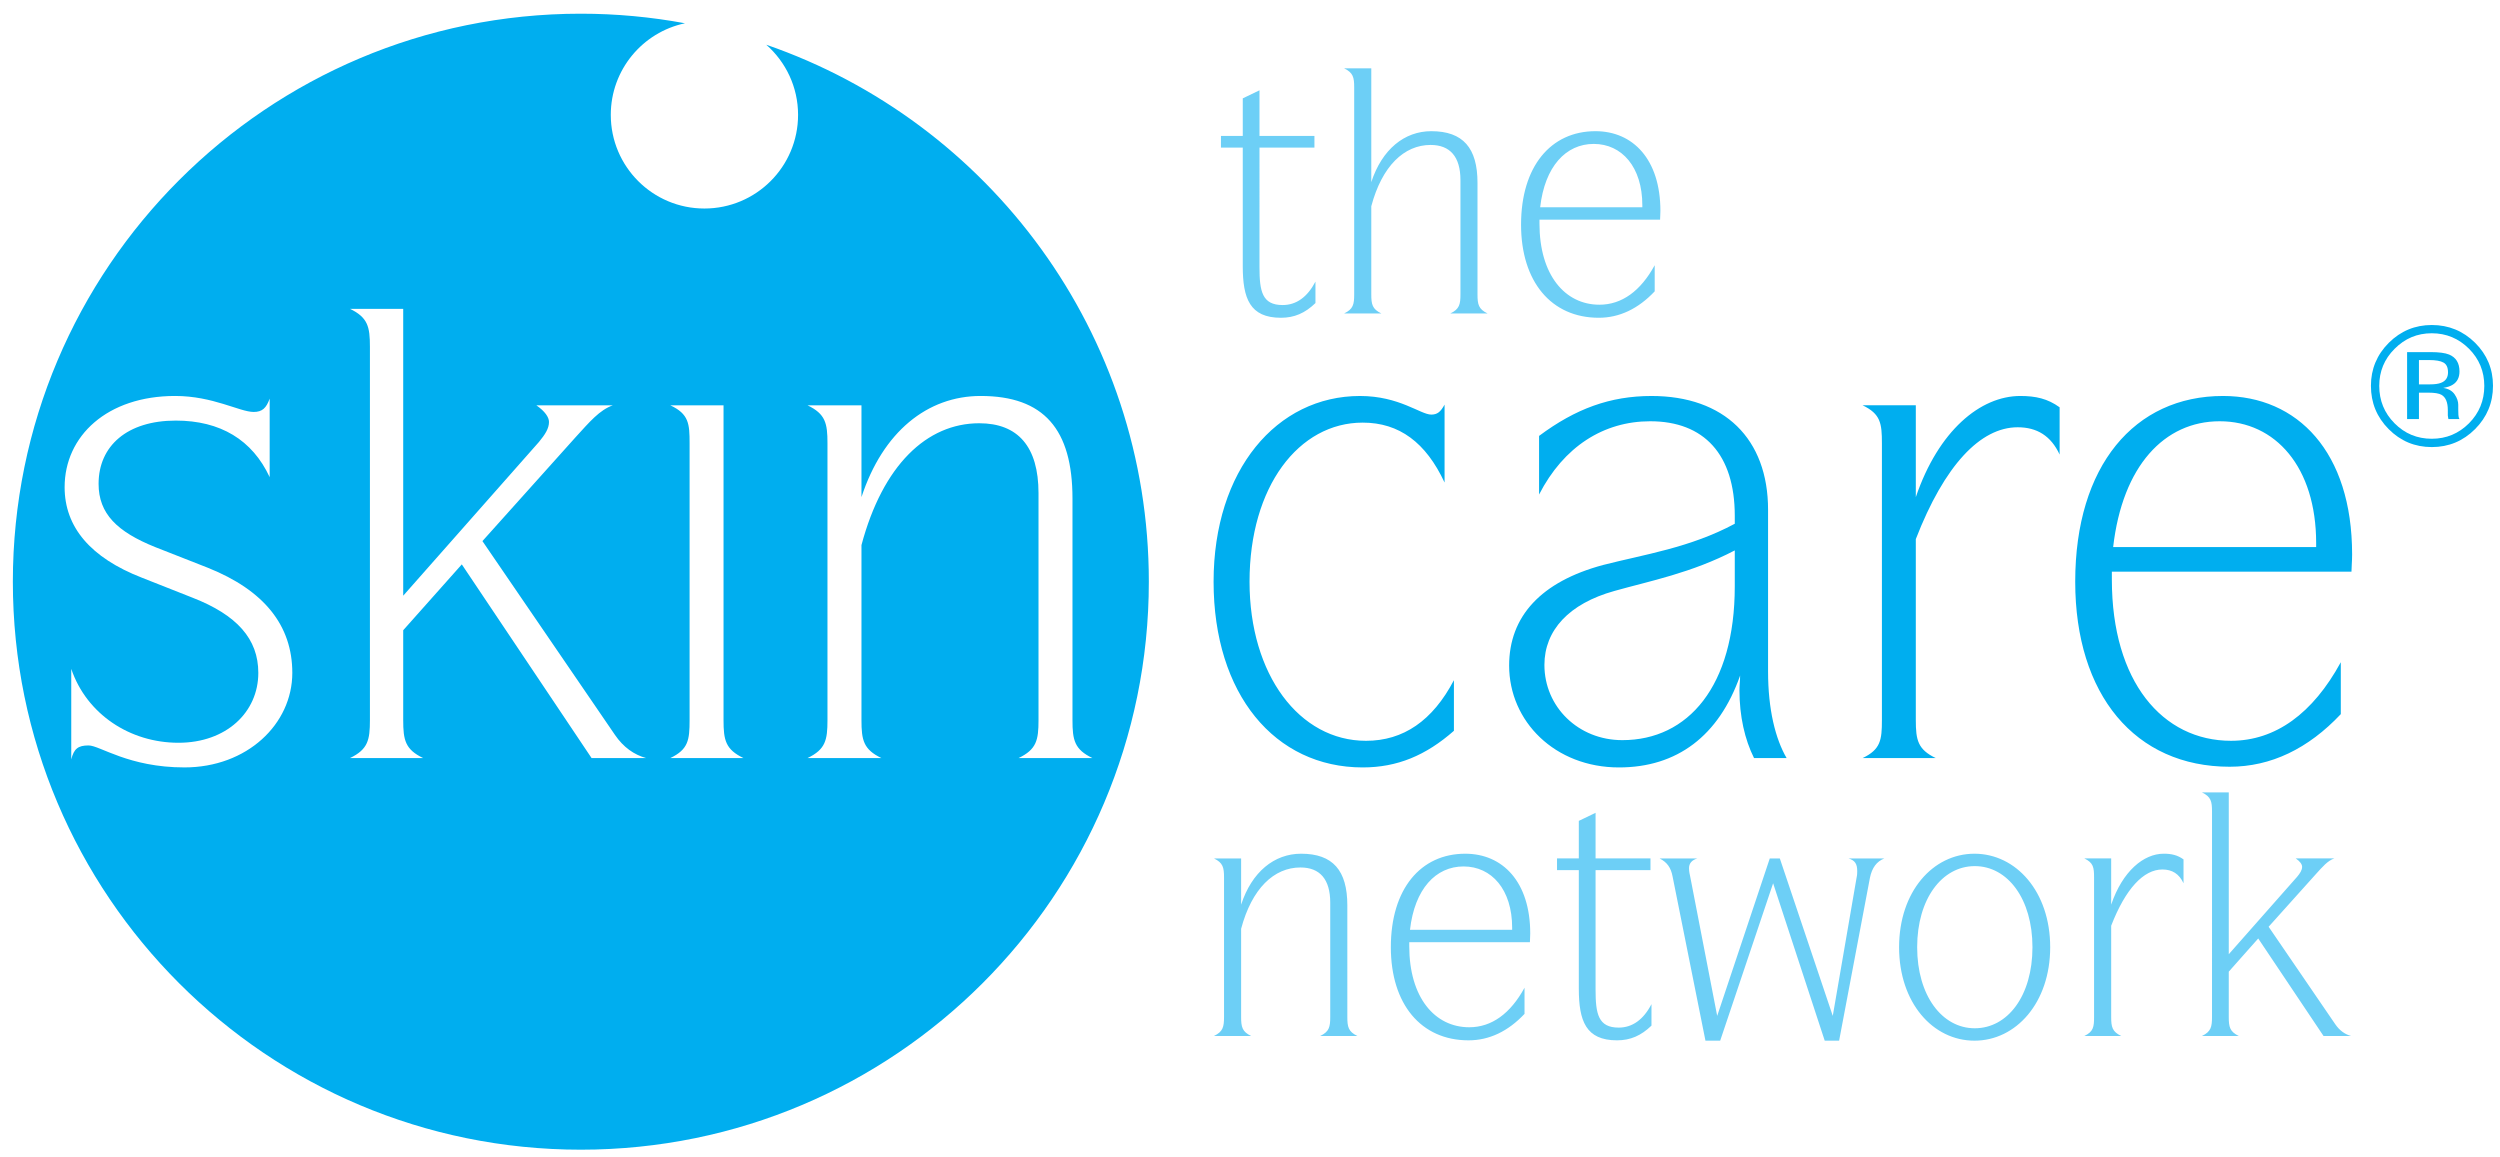
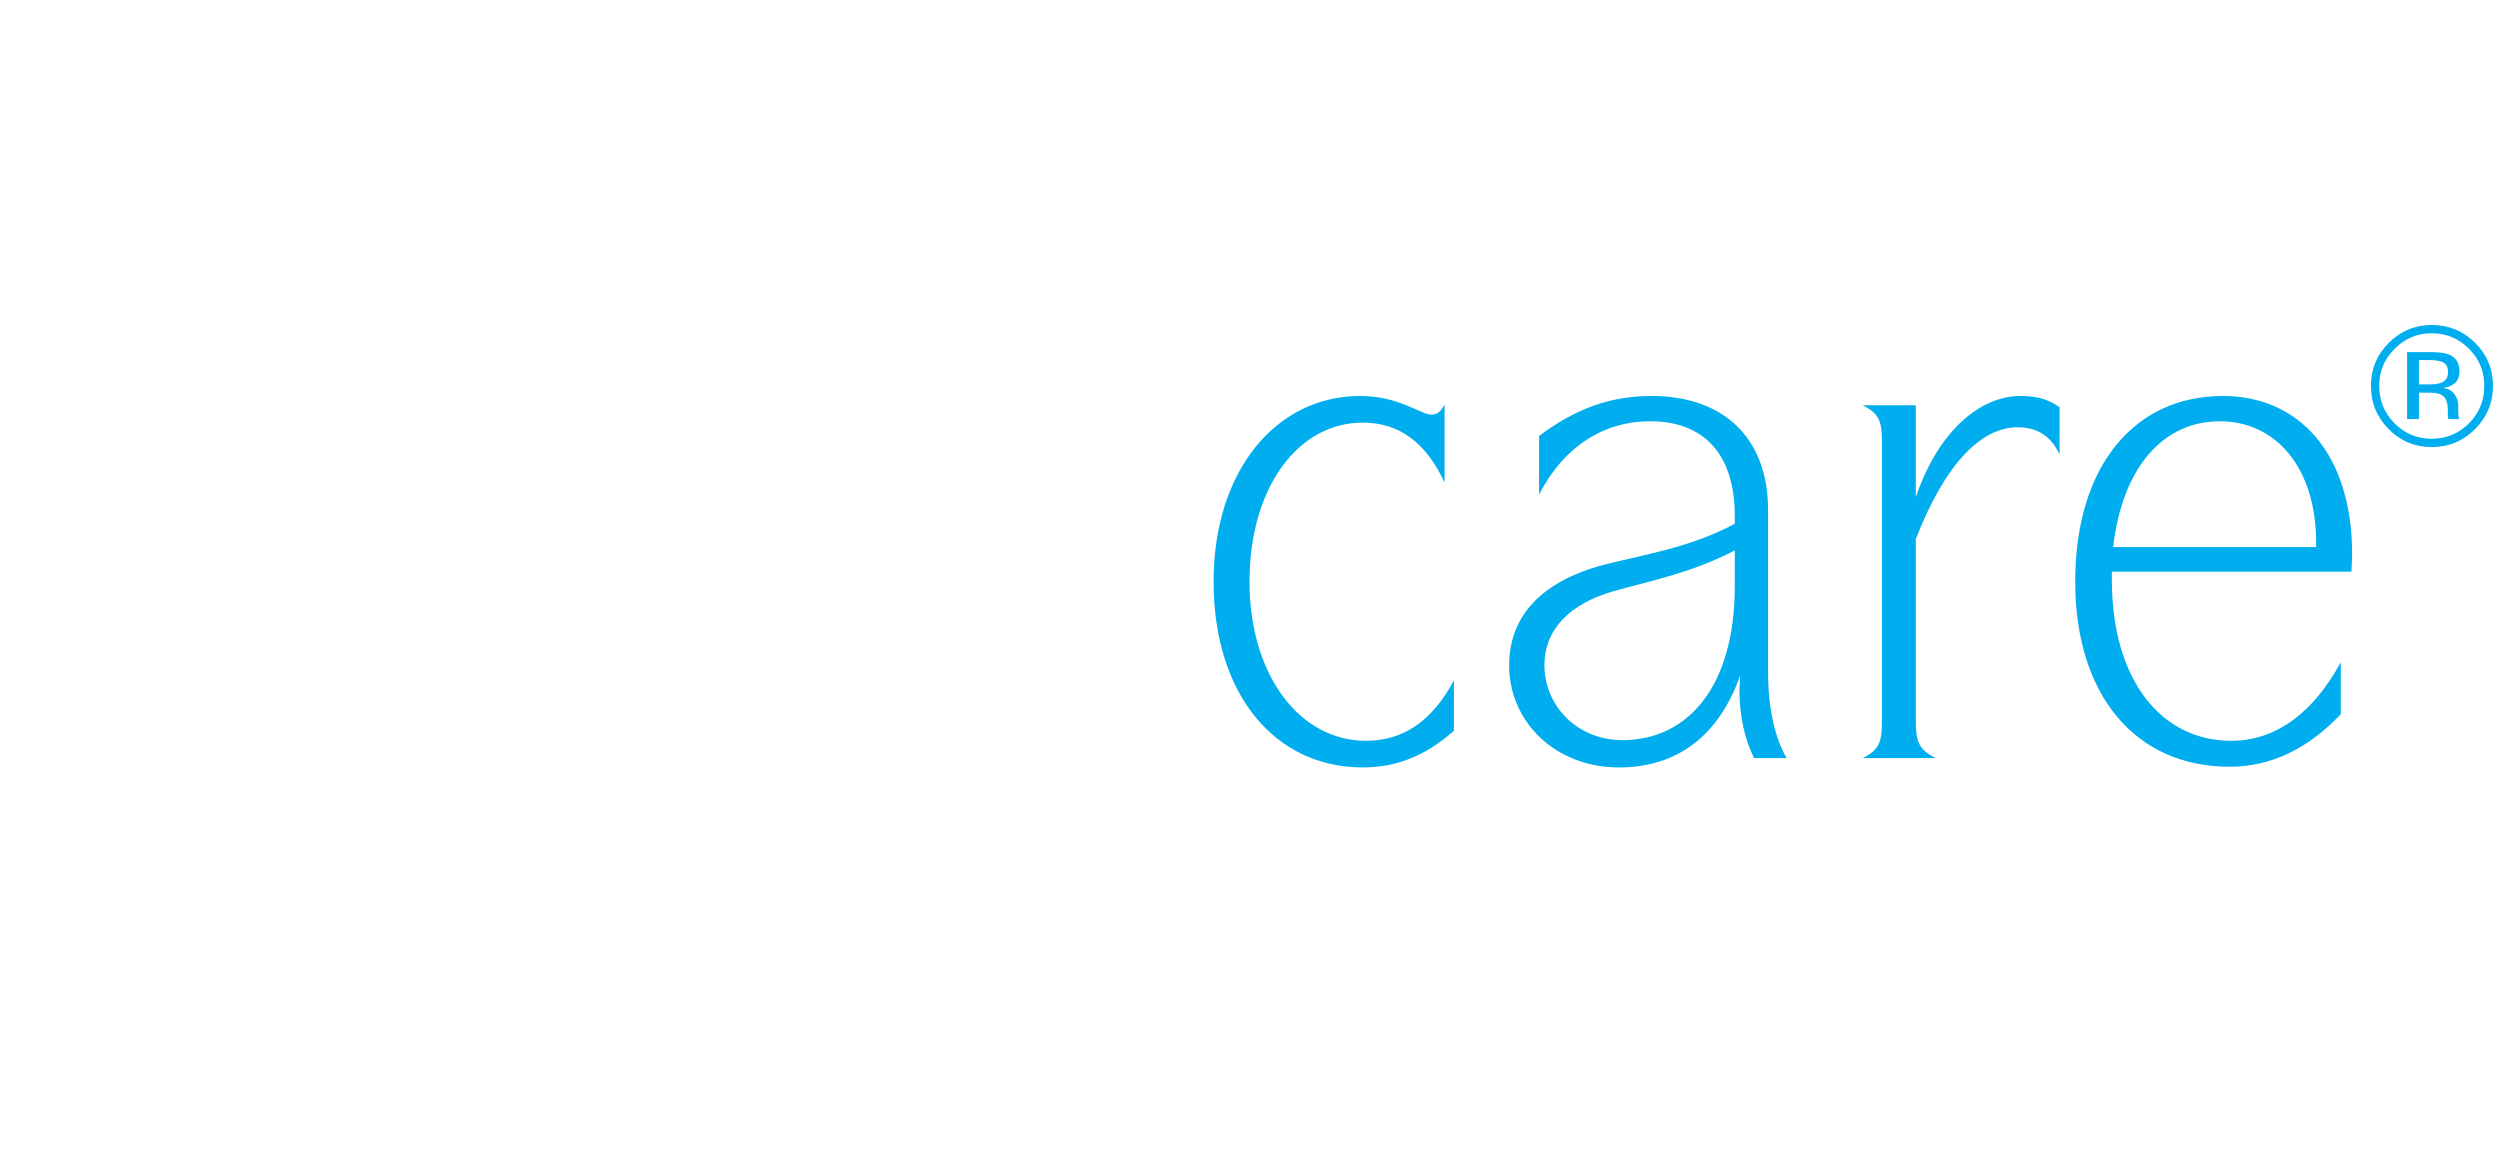
<svg xmlns="http://www.w3.org/2000/svg" xmlns:xlink="http://www.w3.org/1999/xlink" version="1.1" id="Layer_1" x="0px" y="0px" width="808px" height="374px" viewBox="0 0 808 374" enable-background="new 0 0 808 374" xml:space="preserve">
  <g>
    <defs>
      <rect id="SVGID_1_" x="-16" y="-87.275" width="841.89" height="595.275" />
    </defs>
    <clipPath id="SVGID_2_">
      <use xlink:href="#SVGID_1_" overflow="visible" />
    </clipPath>
    <path clip-path="url(#SVGID_2_)" fill="#00AEEF" d="M799.945,138.684c-3.854,3.858-8.521,5.811-13.978,5.811   c-5.478,0-10.123-1.953-13.955-5.811c-3.832-3.866-5.728-8.5-5.728-13.993c0-5.421,1.937-10.054,5.79-13.909   c3.834-3.805,8.457-5.738,13.893-5.738c5.457,0,10.123,1.933,13.978,5.738c3.854,3.842,5.79,8.446,5.79,13.909   C805.735,130.148,803.799,134.808,799.945,138.684 M773.949,112.723c-3.332,3.307-4.977,7.328-4.977,12   c0,4.722,1.645,8.763,4.936,12.08c3.291,3.327,7.311,5.003,12.039,5.003c4.708,0,8.706-1.676,12.04-5.003   c3.291-3.317,4.936-7.358,4.936-12.08c0-4.672-1.645-8.693-4.936-12c-3.334-3.327-7.354-5.013-12.04-5.013   C781.24,107.71,777.262,109.396,773.949,112.723 M785.594,113.802c2.687,0,4.666,0.266,5.956,0.786   c2.23,0.932,3.355,2.734,3.355,5.463c0,1.931-0.709,3.357-2.126,4.253c-0.728,0.491-1.79,0.834-3.125,1.067   c1.667,0.255,2.916,0.958,3.688,2.1c0.792,1.155,1.165,2.287,1.165,3.374v1.578c0,0.51,0.023,1.033,0.043,1.619   c0.062,0.599,0.104,0.948,0.209,1.131l0.146,0.265h-3.584c-0.021-0.062-0.041-0.135-0.041-0.213   c-0.042-0.062-0.042-0.146-0.042-0.245l-0.104-0.693v-1.718c0-2.506-0.666-4.155-2.04-4.958c-0.813-0.47-2.249-0.703-4.25-0.703   h-3.041v8.53h-3.832v-21.637H785.594z M789.739,117.182c-0.979-0.553-2.521-0.812-4.656-0.812h-3.28v7.862h3.479   c1.624,0,2.832-0.172,3.645-0.5c1.521-0.567,2.271-1.729,2.271-3.384C791.196,118.769,790.718,117.729,789.739,117.182" />
    <path clip-path="url(#SVGID_2_)" fill="#00AEEF" d="M440.425,248.035c-28.401,0-48.194-23.679-48.194-60.035   c0-36.137,20.444-60.018,47.33-60.018c12.705,0,19.569,6.014,23.017,6.014c1.951,0,3.02-0.864,4.306-3.217v25.165   c-6.025-12.901-14.617-19.354-26.458-19.354c-20.658,0-36.576,20.646-36.576,51.41c0,30.12,16.132,51.427,37.643,51.427   c12.05,0,21.522-6.461,28.412-19.589v16.356C460.857,244.151,451.604,248.035,440.425,248.035 M562.191,223.067   c0,8.393,1.708,15.924,4.718,21.948h10.528c-3.634-6.24-5.998-15.712-5.998-27.975v-52.277c0-23.015-14.195-36.782-37.649-36.782   c-13.35,0-24.536,4.087-36.361,12.904v18.944c7.962-15.499,20.865-23.678,35.925-23.678c17.424,0,27.327,10.758,27.327,30.556   v2.568c-14.413,7.754-29.254,9.91-42.605,13.34C498.08,188,487.754,199.19,487.754,215.11c0,18.068,14.835,32.925,35.497,32.925   c18.715,0,32.275-10.123,39.159-29.702C562.41,219.838,562.191,221.562,562.191,223.067 M521.73,191.01   c11.414-3.223,24.964-5.811,38.95-13.117v11.612c0,32.27-15.059,49.708-36.356,49.708c-14.207,0-25.168-10.758-25.168-24.316   C499.156,203.701,507.119,195.093,521.73,191.01 M608.234,232.752c0,6.462-0.438,9.472-6.249,12.264h23.661   c-5.801-2.792-6.457-5.802-6.457-12.264v-58.513c9.26-23.881,20.871-36.144,32.931-36.144c6.239,0,10.759,2.791,13.549,8.814   v-15.267c-3.873-2.808-7.748-3.661-12.704-3.661c-12.904,0-26.453,11.18-33.775,32.696v-29.686h-17.204   c5.812,2.791,6.249,5.811,6.249,12.263V232.752 M682.552,184.771h77.443c0-1.505,0.209-3.223,0.209-5.586   c0-33.136-17.633-51.204-41.742-51.204c-28.609,0-47.751,22.588-47.751,60.018c0,36.572,19.36,59.812,49.917,59.812   c13.33,0,25.38-5.817,35.919-17.003v-16.772c-9.028,16.559-21.09,25.39-35.492,25.39c-22.162,0-38.503-19.152-38.503-52.077   V184.771z M682.969,176.814c3.011-26.244,16.569-40.663,34.432-40.663c18.057,0,31.18,14.845,31.18,39.362v1.3H682.969z" />
-     <path clip-path="url(#SVGID_2_)" fill="#00AEEF" d="M247.656,14.453c6.295,5.546,10.28,13.643,10.28,22.672   c0,16.726-13.555,30.269-30.276,30.269c-16.71,0-30.254-13.543-30.254-30.269c0-14.555,10.28-26.714,23.985-29.604   c-10.91-2.026-22.173-3.093-33.671-3.093C86.336,4.429,4.154,86.61,4.154,188.006c0,101.38,82.182,183.572,183.566,183.572   c101.391,0,183.583-82.191,183.583-183.572C371.304,107.611,319.61,39.292,247.656,14.453 M59.612,248.03   c-18.064,0-27.323-7.103-30.984-7.103c-3.432,0-4.733,1.077-5.598,4.52v-29.265c4.958,14.622,18.939,23.88,34.65,23.88   c15.497,0,25.807-9.898,25.807-22.589c0-10.971-6.889-18.705-21.297-24.313l-16.335-6.452   c-16.585-6.452-24.969-16.35-24.969-29.254c0-16.564,13.768-29.479,35.716-29.479c12.263,0,20.861,5.166,25.396,5.166   c2.792,0,4.083-1.292,5.16-4.312v25.392c-5.598-12.05-15.934-18.289-30.342-18.289c-15.705,0-24.953,8.18-24.953,20.445   c0,9.685,6.025,15.496,18.278,20.433l17,6.675c18.289,7.306,27.334,18.715,27.334,33.988   C94.474,234.038,79.842,248.03,59.612,248.03 M191.199,245.009l-41.944-62.601l-18.939,21.287v29.061   c0,6.454,0.651,9.458,6.452,12.253h-23.662c5.801-2.795,6.452-5.799,6.452-12.253V112.078c0-6.452-0.651-9.462-6.452-12.263h17.21   v92.717l43.887-49.709c1.938-2.369,3.229-4.295,3.229-6.451c0-1.515-1.291-3.442-4.083-5.375h24.729   c-4.306,1.504-7.53,5.375-12.05,10.312l-30.107,33.57l42.809,62.602c2.796,4.1,6.238,6.452,10.107,7.529H191.199z M216.636,245.009   c5.812-2.795,6.239-5.799,6.239-12.253v-89.507c0-6.237-0.214-9.462-6.239-12.253h17.211v101.76c0,6.454,0.64,9.458,6.451,12.253   H216.636z M316.497,136.797c-16.976,0-31.182,13.555-38.07,39.373v56.586c0,6.454,0.64,9.458,6.451,12.253h-23.891   c5.812-2.795,6.452-5.799,6.452-12.253v-89.507c0-6.452-0.64-9.462-6.452-12.253h17.439v29.677   c6.888-21.08,21.297-32.697,38.518-32.697c20.434,0,29.681,10.764,29.681,33.134v71.646c0,6.454,0.641,9.458,6.452,12.253h-23.881   c5.812-2.795,6.452-5.799,6.452-12.253v-73.368C335.648,144.338,328.983,136.797,316.497,136.797" />
-     <path clip-path="url(#SVGID_2_)" fill="#6DCFF6" d="M443.199,95.133c0,3.245,0.328,4.77,3.255,6.177h-12.033   c2.937-1.407,3.254-2.932,3.254-6.177V28.267c0-3.249-0.317-4.764-3.254-6.175h8.778v36.773   c3.464-10.612,10.728-16.465,19.387-16.465c10.279,0,14.94,5.426,14.94,16.679v36.054c0,3.245,0.323,4.77,3.254,6.177h-12.028   c2.932-1.407,3.265-2.932,3.265-6.177V58.214c0-7.582-3.374-11.367-9.654-11.367c-8.55,0-15.699,6.811-19.163,19.813V95.133z    M497.559,70.987h38.981c0-0.754,0.104-1.619,0.104-2.811c0-16.669-8.872-25.776-20.996-25.776   c-14.414,0-24.042,11.368-24.042,30.213c0,18.407,9.749,30.091,25.115,30.091c6.706,0,12.778-2.922,18.078-8.54V85.72   c-4.54,8.325-10.601,12.762-17.87,12.762c-11.145,0-19.371-9.627-19.371-26.192V70.987z M497.782,66.979   c1.511-13.211,8.326-20.465,17.314-20.465c9.103,0,15.705,7.478,15.705,19.814v0.65H497.782z M394.61,47.711h7.051v38.326   c0,10.398,2.27,16.667,12.342,16.667c4.327,0,7.795-1.505,11.153-4.754v-6.93c-2.603,4.978-6.165,7.571-10.611,7.571   c-6.603,0-7.479-4.426-7.479-12.222V47.711h17.757v-3.786h-17.757V29.184l-5.405,2.604v12.138h-7.051V47.711z M401.13,300.181   c3.463-12.996,10.607-19.814,19.163-19.814c6.28,0,9.639,3.796,9.639,11.367v36.921c0,3.243-0.317,4.77-3.249,6.176h12.028   c-2.933-1.406-3.255-2.933-3.255-6.176V292.6c0-11.265-4.67-16.68-14.938-16.68c-8.659,0-15.925,5.854-19.388,16.465v-14.939   h-8.779c2.922,1.407,3.256,2.921,3.256,6.16v45.049c0,3.243-0.334,4.77-3.256,6.176h12.019c-2.922-1.406-3.239-2.933-3.239-6.176   V300.181z M455.474,304.513h38.992c0-0.76,0.104-1.635,0.104-2.816c0-16.67-8.883-25.776-20.995-25.776   c-14.409,0-24.053,11.367-24.053,30.212c0,18.408,9.749,30.104,25.114,30.104c6.723,0,12.789-2.922,18.091-8.55v-8.447   c-4.547,8.337-10.612,12.772-17.867,12.772c-11.153,0-19.386-9.638-19.386-26.201V304.513z M455.708,300.515   c1.505-13.228,8.332-20.48,17.309-20.48c9.098,0,15.711,7.479,15.711,19.813v0.667H455.708z M503.229,281.231h7.045v38.325   c0,10.398,2.271,16.68,12.342,16.68c4.332,0,7.789-1.515,11.143-4.755v-6.941c-2.582,4.979-6.154,7.583-10.602,7.583   c-6.603,0-7.468-4.437-7.468-12.232v-38.659h17.746v-3.786h-17.746v-14.742l-5.415,2.604v12.138h-7.045V281.231z M536.363,277.445   c2.374,1.184,3.676,2.921,4.218,5.843l10.623,53.056h4.759l17.11-50.879l16.675,50.879h4.654l9.957-52.617   c0.657-3.255,2.177-5.312,4.666-6.281h-11.592c2.156,0.642,2.822,1.834,2.822,4.103c0,0.549,0,1.2-0.219,2.179l-7.686,44.608   l-17.111-50.89h-3.249l-16.996,50.89l-8.665-44.729c-0.22-0.968-0.438-1.947-0.438-3.025c0-1.516,0.877-2.603,2.708-3.135H536.363    M638.144,336.344c13.426,0,24.477-12.24,24.477-30.212c0-17.969-11.051-30.212-24.477-30.212   c-13.424,0-24.358,12.243-24.358,30.212C613.785,324.104,624.72,336.344,638.144,336.344 M656.891,306.132   c0,15.712-8.009,26.205-18.643,26.205c-10.602,0-18.62-10.604-18.62-26.205c0-15.59,8.019-26.203,18.62-26.203   C648.882,279.929,656.891,290.542,656.891,306.132 M676.803,328.654c0,3.243-0.208,4.77-3.144,6.176h11.924   c-2.937-1.406-3.251-2.933-3.251-6.176v-29.451c4.656-12.019,10.5-18.186,16.549-18.186c3.146,0,5.428,1.406,6.833,4.447v-7.701   c-1.947-1.405-3.904-1.844-6.394-1.844c-6.488,0-13.31,5.628-16.988,16.465v-14.939h-8.673c2.936,1.407,3.144,2.921,3.144,6.16   V328.654 M714.92,328.654c0,3.243-0.322,4.77-3.249,6.176h11.904c-2.916-1.406-3.239-2.933-3.239-6.176v-14.61l9.52-10.729   l21.11,31.515h8.883c-1.947-0.541-3.675-1.728-5.092-3.796l-21.538-31.504l15.163-16.893c2.27-2.493,3.896-4.447,6.052-5.192   h-12.445c1.416,0.969,2.051,1.938,2.051,2.699c0,1.087-0.635,2.065-1.624,3.248l-22.079,25.01v-52.296h-8.665   c2.927,1.406,3.249,2.922,3.249,6.17V328.654" />
  </g>
</svg>